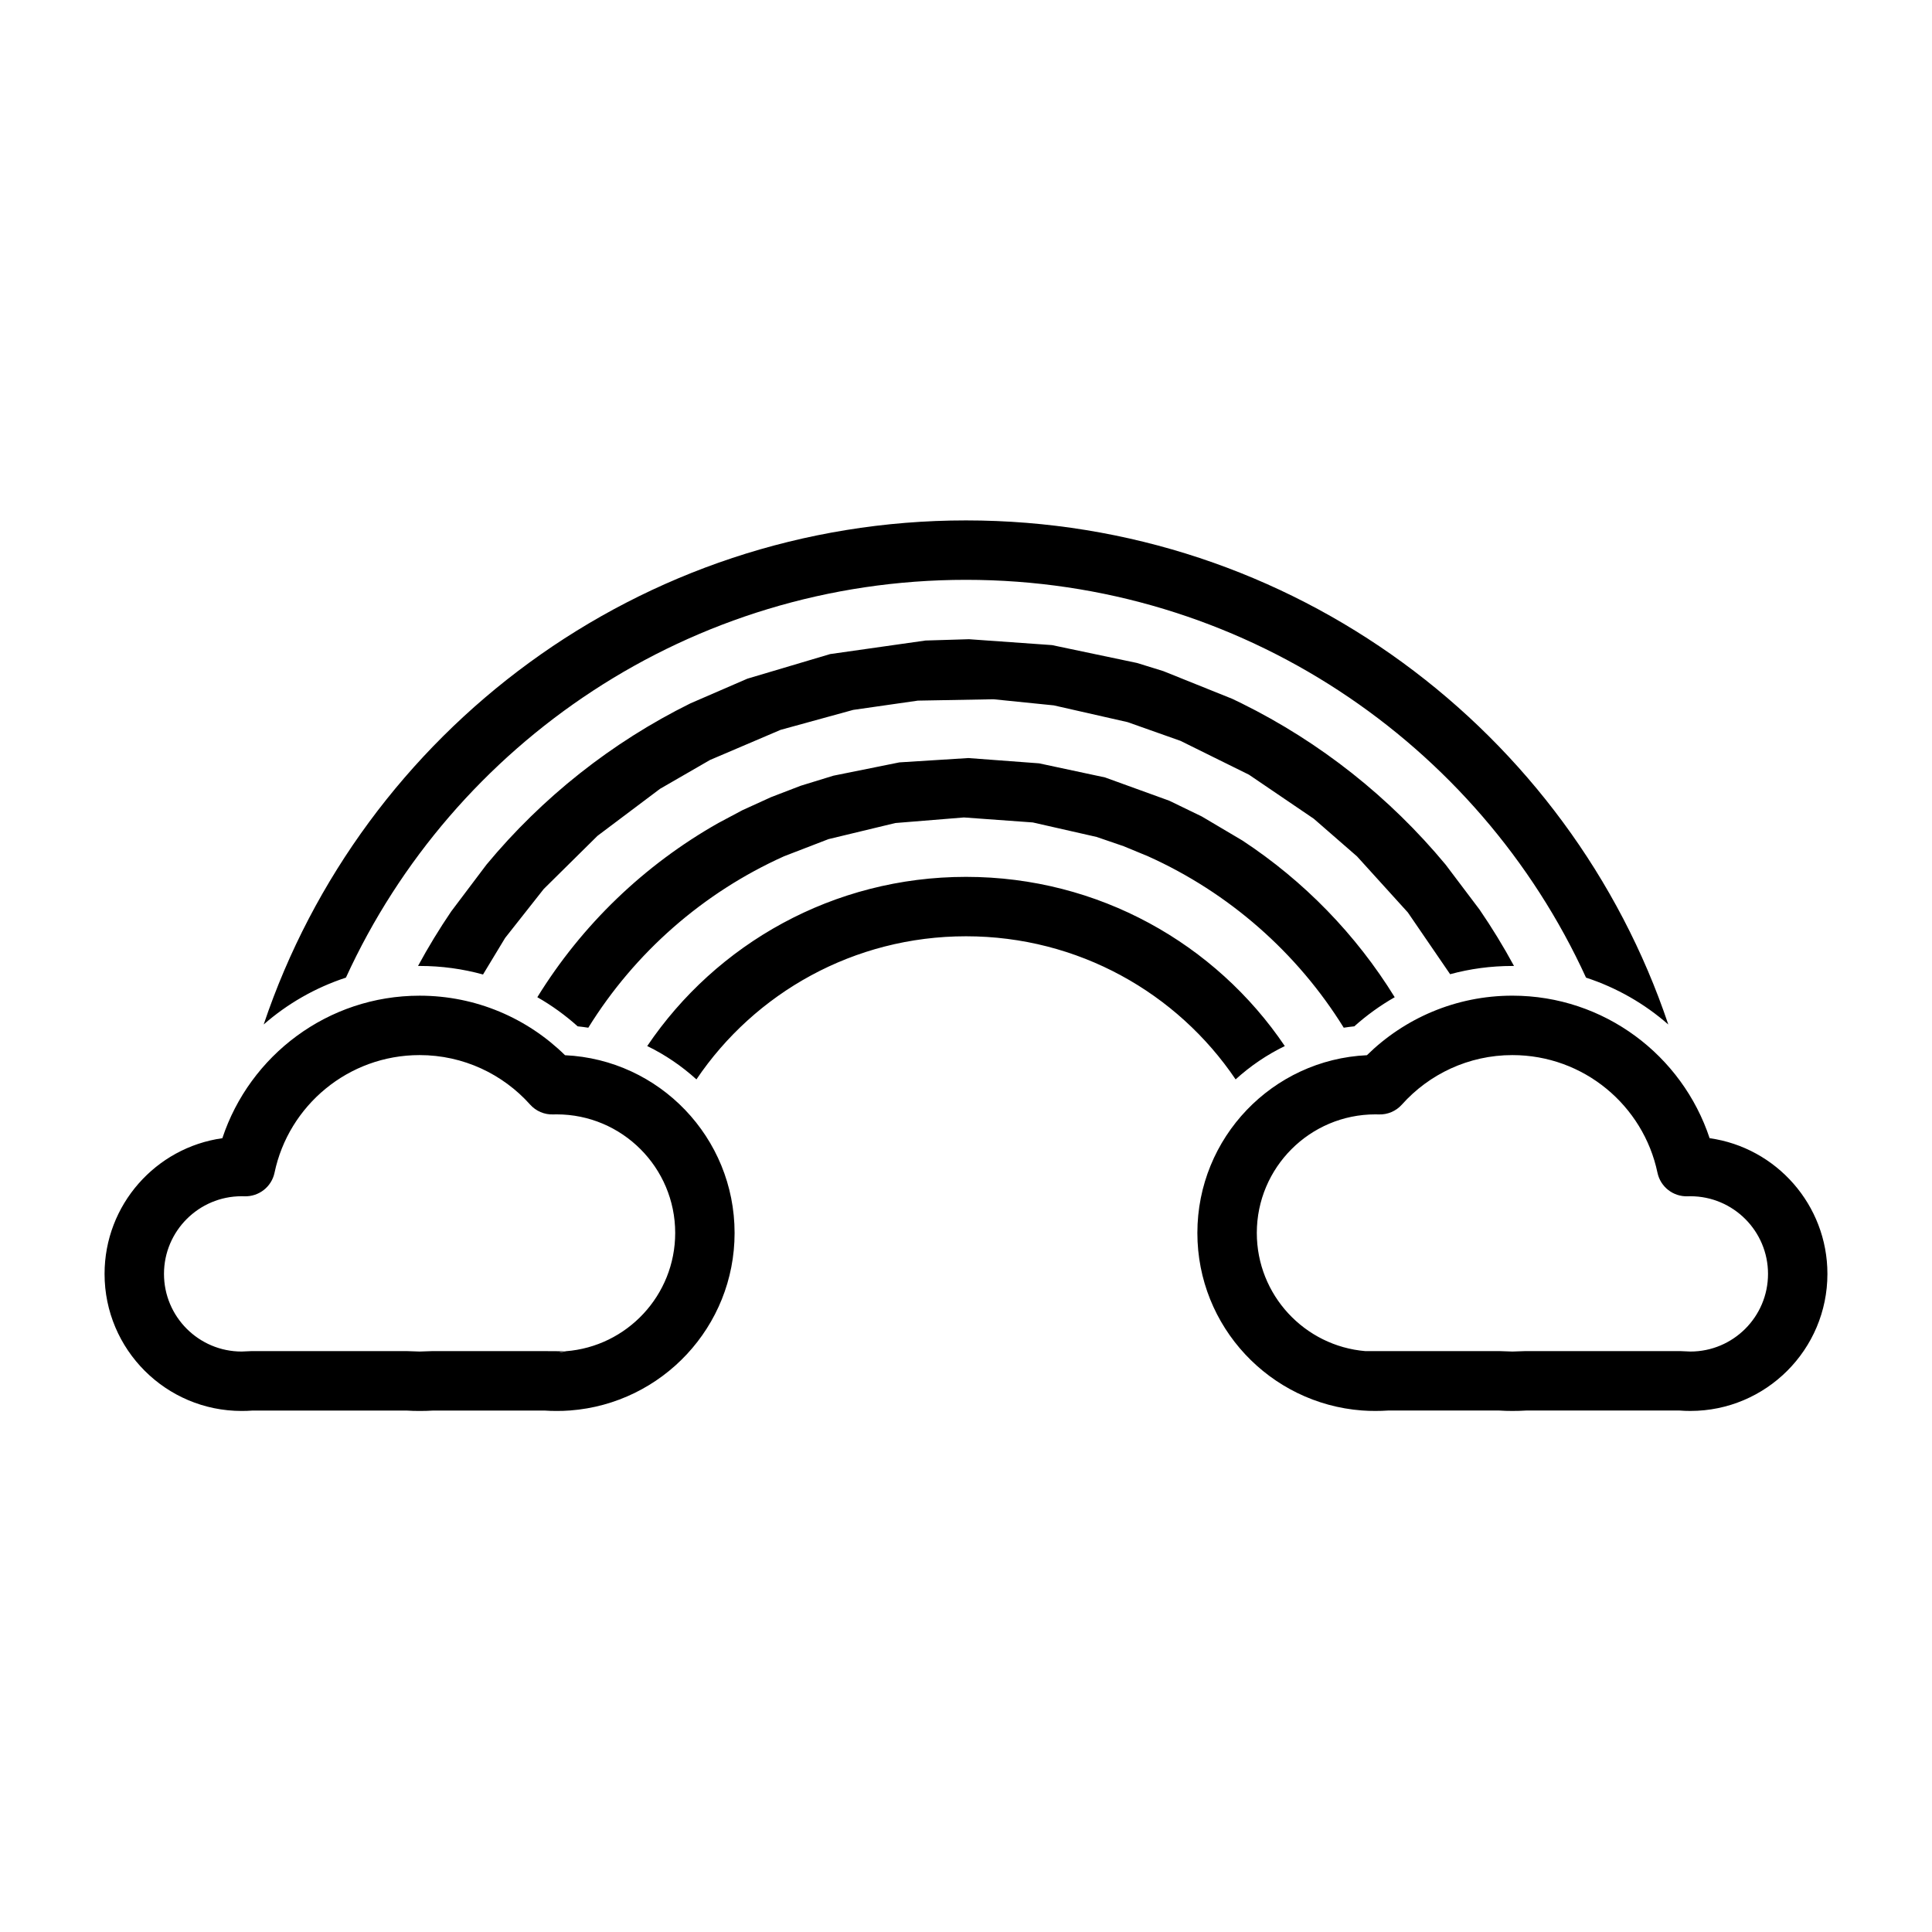
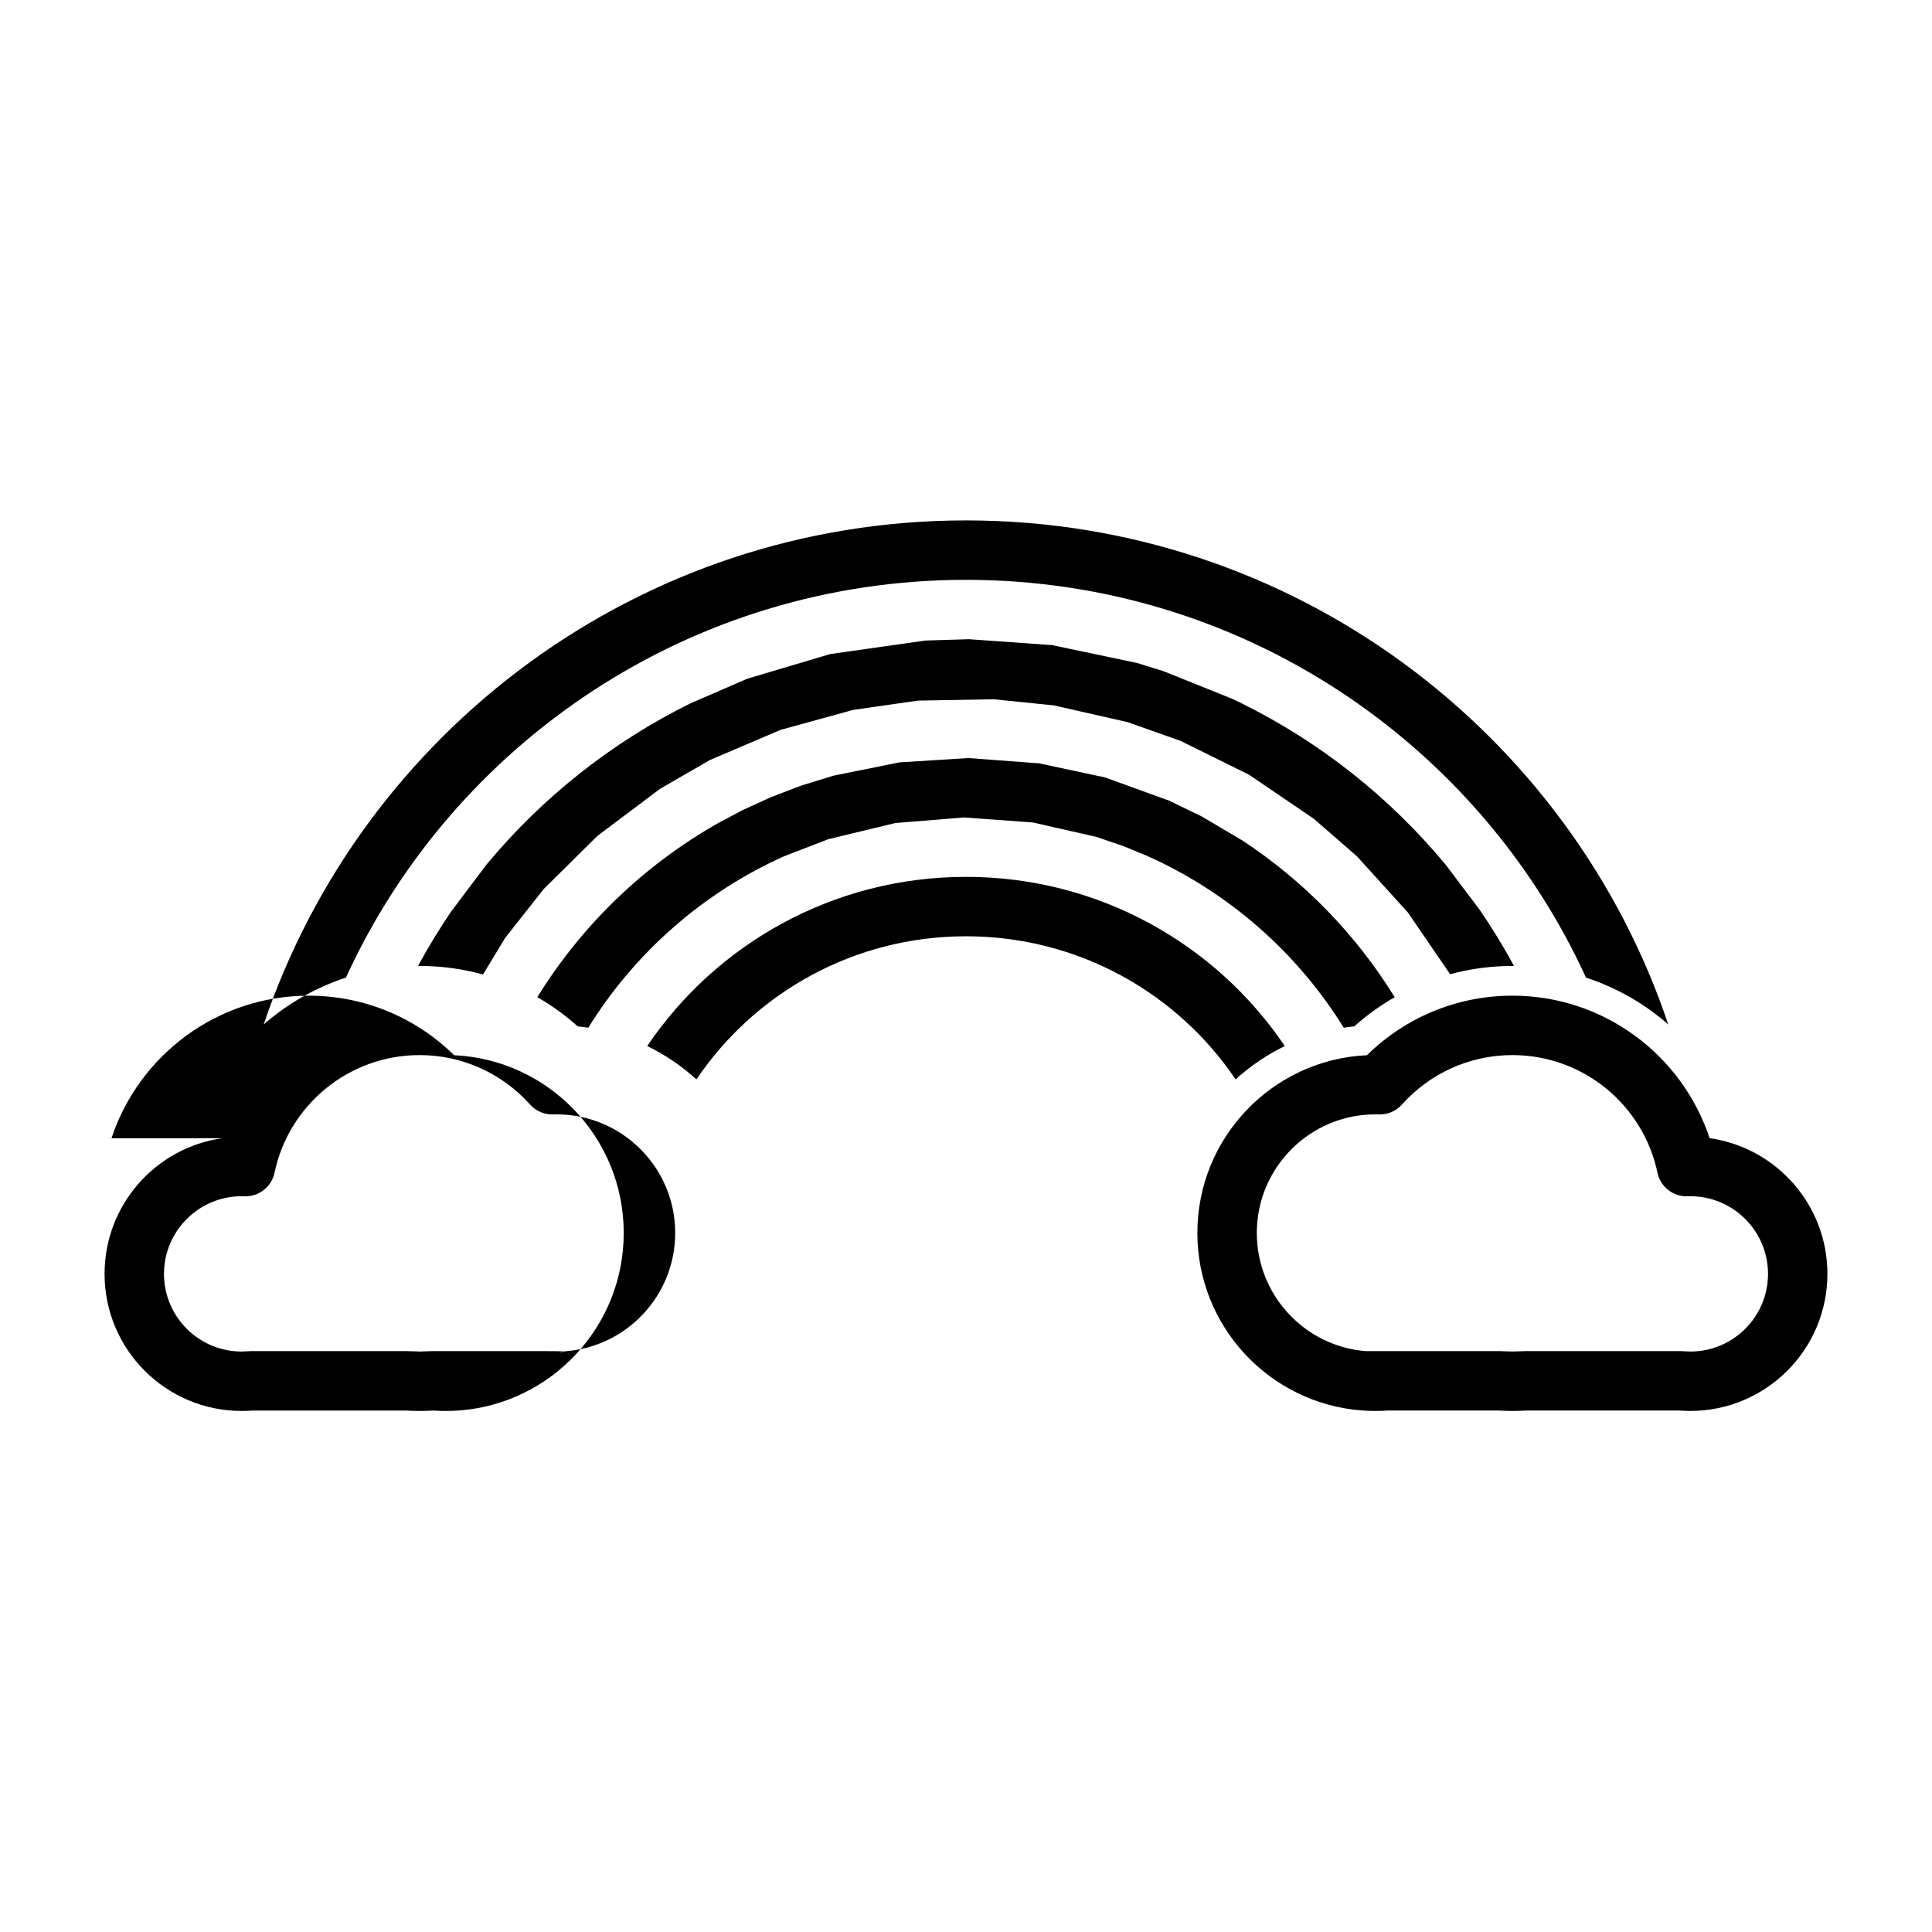
<svg xmlns="http://www.w3.org/2000/svg" fill="#000000" width="800px" height="800px" version="1.1" viewBox="144 144 512 512">
-   <path d="m506.25 423.64c-25 1.164-44.934 21.82-44.934 47.105 0 24.844 19.223 45.199 43.594 47.043l0.582 0.016-0.582-0.016c1.18 0.094 2.379 0.125 3.574 0.125 1.133 0 2.266-0.031 3.387-0.109h29.41c1.164 0.078 2.332 0.109 3.512 0.109 1.242 0 2.473-0.031 3.684-0.109h40.621c0.945 0.078 1.906 0.109 2.867 0.109 20.043 0 36.32-16.262 36.32-36.32 0-18.309-13.586-33.488-31.219-35.961-7.258-21.93-27.93-37.77-52.27-37.77-15.004 0-28.605 6.016-38.543 15.777zm-303.32 21.996c-17.633 2.473-31.219 17.648-31.219 35.961 0 20.059 16.281 36.32 36.32 36.32 0.992 0 1.984-0.031 2.945-0.109h40.699c1.164 0.078 2.332 0.109 3.527 0.109 1.227 0 2.457-0.031 3.668-0.109h29.379c1.086 0.078 2.172 0.109 3.258 0.109 1.195 0 2.394-0.031 3.574-0.125l-0.582 0.016 0.582-0.016c24.371-1.844 43.594-22.199 43.594-47.043 0-25.285-19.934-45.941-44.934-47.105-9.934-9.762-23.539-15.777-38.543-15.777-24.34 0-45.012 15.84-52.27 37.77zm90.969 56.488c-1.543 0.332-2.785 0.172 0-0.031l-5.367-0.031h-30.07l-3.258 0.109-3.273-0.109h-41.359l-2.535 0.109c-11.352 0-20.578-9.211-20.578-20.578 0-11.352 9.227-20.578 20.578-20.578 0.25 0 0.488 0 0.738 0.016 3.824 0.125 7.195-2.504 7.981-6.25 3.731-17.805 19.539-31.172 38.445-31.172 11.617 0 22.09 5.07 29.285 13.113 1.543 1.73 3.777 2.691 6.094 2.613 0.316 0 0.613-0.016 0.93-0.016 17.352 0 31.426 14.09 31.426 31.426 0 16.547-12.801 30.117-29.031 31.348v0.031zm211.95-0.062c-16.105-1.34-28.781-14.863-28.781-31.316 0-17.336 14.074-31.426 31.426-31.426 0.316 0 0.613 0.016 0.93 0.016 2.312 0.078 4.551-0.883 6.094-2.613 7.195-8.047 17.664-13.113 29.285-13.113 18.91 0 34.715 13.367 38.445 31.172 0.789 3.746 4.156 6.375 7.981 6.25 0.25-0.016 0.488-0.016 0.738-0.016 11.352 0 20.578 9.227 20.578 20.578 0 11.367-9.227 20.578-20.578 20.578l-2.535-0.109h-41.359l-3.273 0.109-3.258-0.109zm-190.33-80.844c18.293-27.078 49.324-44.84 84.484-44.84 35.156 0 66.188 17.758 84.484 44.84-4.769 2.312-9.148 5.305-13.035 8.832-15.461-22.906-41.723-37.926-71.445-37.926-29.727 0-55.984 15.02-71.445 37.926-3.891-3.527-8.266-6.519-13.035-8.832zm-29.125-12.941c11.809-19.16 28.355-35.078 47.988-46.176l6.328-3.371 7.637-3.481 7.871-3.023 8.645-2.66 17.492-3.527 18.262-1.148 18.75 1.402 17.461 3.731 17.035 6.172 8.613 4.172 10.77 6.375c16.312 10.723 30.117 24.906 40.367 41.531-3.84 2.188-7.43 4.785-10.707 7.715-0.945 0.094-1.875 0.219-2.801 0.363-12.312-19.867-30.402-35.785-51.891-45.438l-6.438-2.66-7.164-2.457-16.91-3.84-18.246-1.324-18.184 1.48-17.711 4.266-11.762 4.535c-21.492 9.652-39.582 25.566-51.891 45.438-0.93-0.141-1.859-0.27-2.816-0.363-3.273-2.93-6.848-5.527-10.691-7.715zm-72.516 7.227c26.105-77.664 99.629-133.59 186.12-133.59s160.02 55.922 186.12 133.59c-6.281-5.512-13.68-9.762-21.805-12.422-28.48-62.219-91.395-105.42-164.32-105.42s-135.84 43.203-164.32 105.42c-8.125 2.66-15.523 6.926-21.805 12.422zm40.902-15.508c2.691-4.977 5.637-9.809 8.801-14.469l9.352-12.406c14.754-17.773 33.156-32.402 54.051-42.73l15.082-6.535 21.93-6.519 25.27-3.59 11.523-0.348 21.996 1.559 22.547 4.738 6.957 2.156 18.293 7.352 2.441 1.18c20.906 10.328 39.297 24.953 54.051 42.715l9.02 11.949c3.289 4.801 6.344 9.793 9.133 14.941h-0.426c-5.699 0-11.242 0.754-16.5 2.188l-11.211-16.375-13.461-14.848-11.461-9.98-17.176-11.668-18.152-8.973-14.012-4.961-19.57-4.441-15.98-1.621-20.043 0.363-17.129 2.457-19.238 5.289-18.703 7.981-13.258 7.652-16.562 12.453-14.25 14.09-10.234 12.973-5.856 9.684c-5.352-1.48-10.988-2.266-16.801-2.266h-0.426z" fill-rule="evenodd" />
+   <path d="m506.25 423.64c-25 1.164-44.934 21.82-44.934 47.105 0 24.844 19.223 45.199 43.594 47.043l0.582 0.016-0.582-0.016c1.18 0.094 2.379 0.125 3.574 0.125 1.133 0 2.266-0.031 3.387-0.109h29.41c1.164 0.078 2.332 0.109 3.512 0.109 1.242 0 2.473-0.031 3.684-0.109h40.621c0.945 0.078 1.906 0.109 2.867 0.109 20.043 0 36.32-16.262 36.32-36.32 0-18.309-13.586-33.488-31.219-35.961-7.258-21.93-27.93-37.77-52.27-37.77-15.004 0-28.605 6.016-38.543 15.777zm-303.32 21.996c-17.633 2.473-31.219 17.648-31.219 35.961 0 20.059 16.281 36.32 36.32 36.32 0.992 0 1.984-0.031 2.945-0.109h40.699c1.164 0.078 2.332 0.109 3.527 0.109 1.227 0 2.457-0.031 3.668-0.109c1.086 0.078 2.172 0.109 3.258 0.109 1.195 0 2.394-0.031 3.574-0.125l-0.582 0.016 0.582-0.016c24.371-1.844 43.594-22.199 43.594-47.043 0-25.285-19.934-45.941-44.934-47.105-9.934-9.762-23.539-15.777-38.543-15.777-24.34 0-45.012 15.84-52.27 37.77zm90.969 56.488c-1.543 0.332-2.785 0.172 0-0.031l-5.367-0.031h-30.07l-3.258 0.109-3.273-0.109h-41.359l-2.535 0.109c-11.352 0-20.578-9.211-20.578-20.578 0-11.352 9.227-20.578 20.578-20.578 0.25 0 0.488 0 0.738 0.016 3.824 0.125 7.195-2.504 7.981-6.25 3.731-17.805 19.539-31.172 38.445-31.172 11.617 0 22.09 5.07 29.285 13.113 1.543 1.73 3.777 2.691 6.094 2.613 0.316 0 0.613-0.016 0.93-0.016 17.352 0 31.426 14.09 31.426 31.426 0 16.547-12.801 30.117-29.031 31.348v0.031zm211.95-0.062c-16.105-1.34-28.781-14.863-28.781-31.316 0-17.336 14.074-31.426 31.426-31.426 0.316 0 0.613 0.016 0.93 0.016 2.312 0.078 4.551-0.883 6.094-2.613 7.195-8.047 17.664-13.113 29.285-13.113 18.91 0 34.715 13.367 38.445 31.172 0.789 3.746 4.156 6.375 7.981 6.25 0.25-0.016 0.488-0.016 0.738-0.016 11.352 0 20.578 9.227 20.578 20.578 0 11.367-9.227 20.578-20.578 20.578l-2.535-0.109h-41.359l-3.273 0.109-3.258-0.109zm-190.33-80.844c18.293-27.078 49.324-44.84 84.484-44.84 35.156 0 66.188 17.758 84.484 44.84-4.769 2.312-9.148 5.305-13.035 8.832-15.461-22.906-41.723-37.926-71.445-37.926-29.727 0-55.984 15.02-71.445 37.926-3.891-3.527-8.266-6.519-13.035-8.832zm-29.125-12.941c11.809-19.16 28.355-35.078 47.988-46.176l6.328-3.371 7.637-3.481 7.871-3.023 8.645-2.66 17.492-3.527 18.262-1.148 18.75 1.402 17.461 3.731 17.035 6.172 8.613 4.172 10.77 6.375c16.312 10.723 30.117 24.906 40.367 41.531-3.84 2.188-7.43 4.785-10.707 7.715-0.945 0.094-1.875 0.219-2.801 0.363-12.312-19.867-30.402-35.785-51.891-45.438l-6.438-2.66-7.164-2.457-16.91-3.84-18.246-1.324-18.184 1.48-17.711 4.266-11.762 4.535c-21.492 9.652-39.582 25.566-51.891 45.438-0.93-0.141-1.859-0.27-2.816-0.363-3.273-2.93-6.848-5.527-10.691-7.715zm-72.516 7.227c26.105-77.664 99.629-133.59 186.12-133.59s160.02 55.922 186.12 133.59c-6.281-5.512-13.68-9.762-21.805-12.422-28.48-62.219-91.395-105.42-164.32-105.42s-135.84 43.203-164.32 105.42c-8.125 2.66-15.523 6.926-21.805 12.422zm40.902-15.508c2.691-4.977 5.637-9.809 8.801-14.469l9.352-12.406c14.754-17.773 33.156-32.402 54.051-42.73l15.082-6.535 21.93-6.519 25.27-3.59 11.523-0.348 21.996 1.559 22.547 4.738 6.957 2.156 18.293 7.352 2.441 1.18c20.906 10.328 39.297 24.953 54.051 42.715l9.02 11.949c3.289 4.801 6.344 9.793 9.133 14.941h-0.426c-5.699 0-11.242 0.754-16.5 2.188l-11.211-16.375-13.461-14.848-11.461-9.98-17.176-11.668-18.152-8.973-14.012-4.961-19.57-4.441-15.98-1.621-20.043 0.363-17.129 2.457-19.238 5.289-18.703 7.981-13.258 7.652-16.562 12.453-14.25 14.09-10.234 12.973-5.856 9.684c-5.352-1.48-10.988-2.266-16.801-2.266h-0.426z" fill-rule="evenodd" />
</svg>